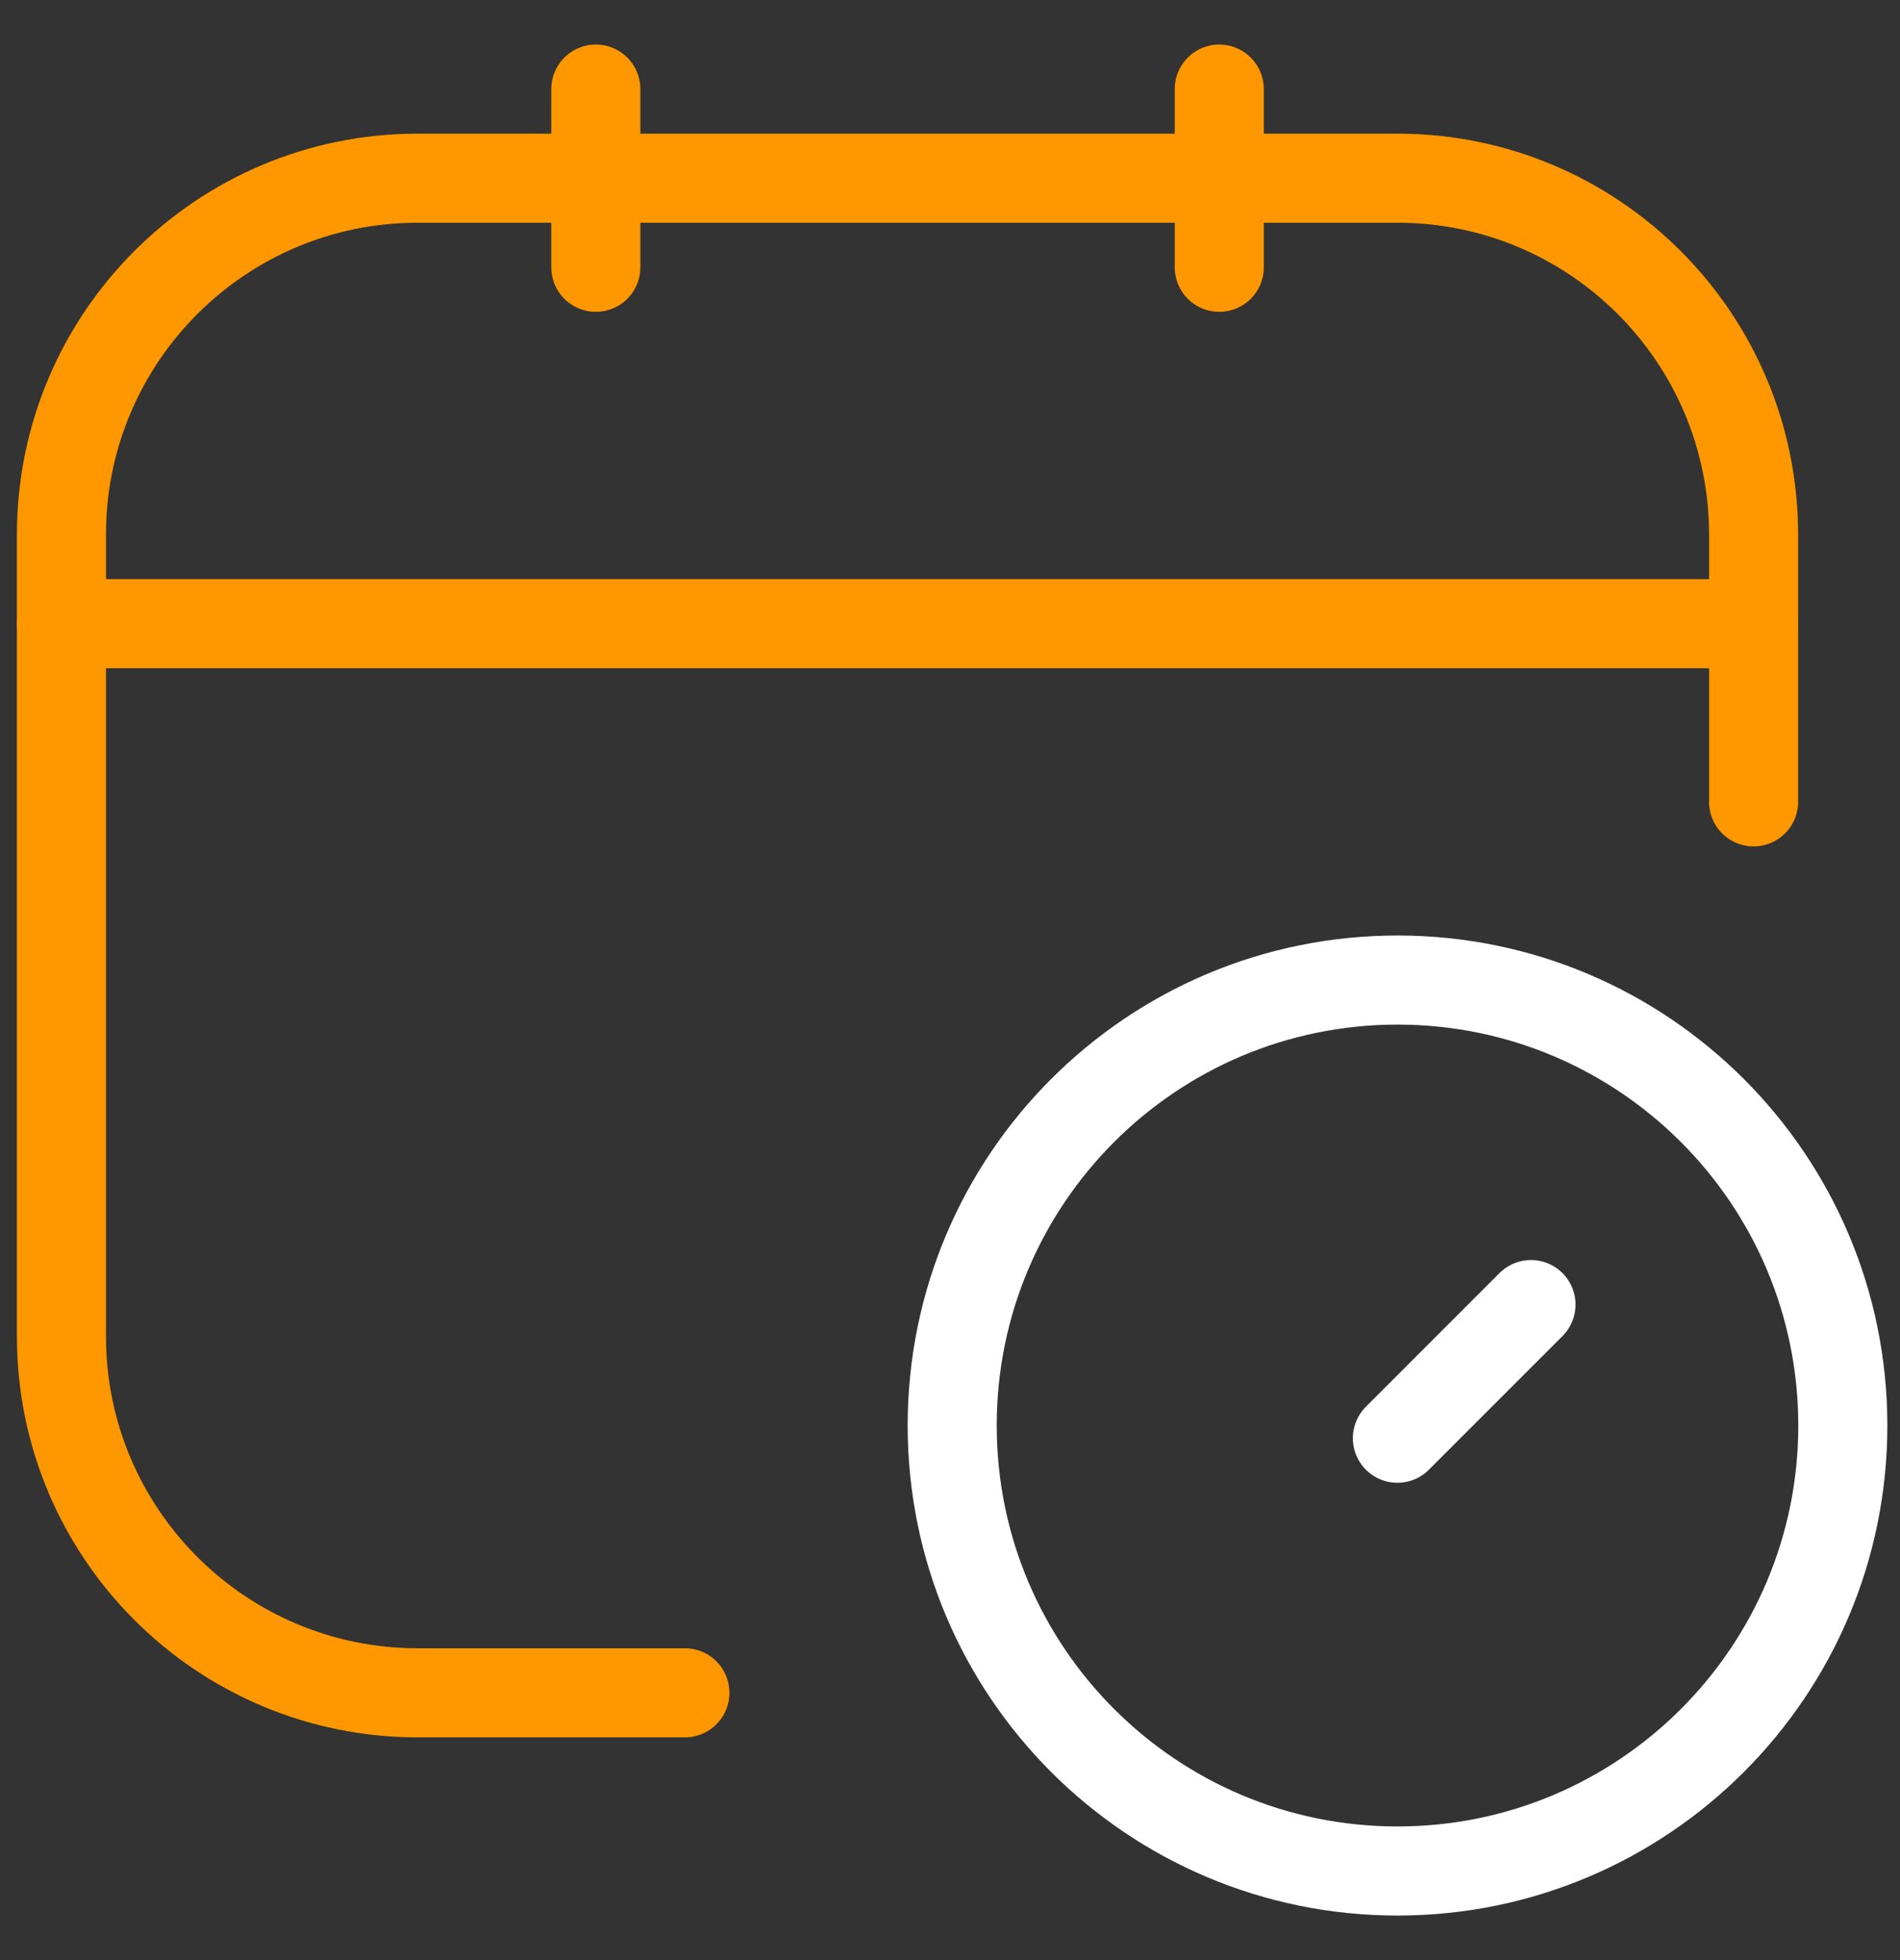
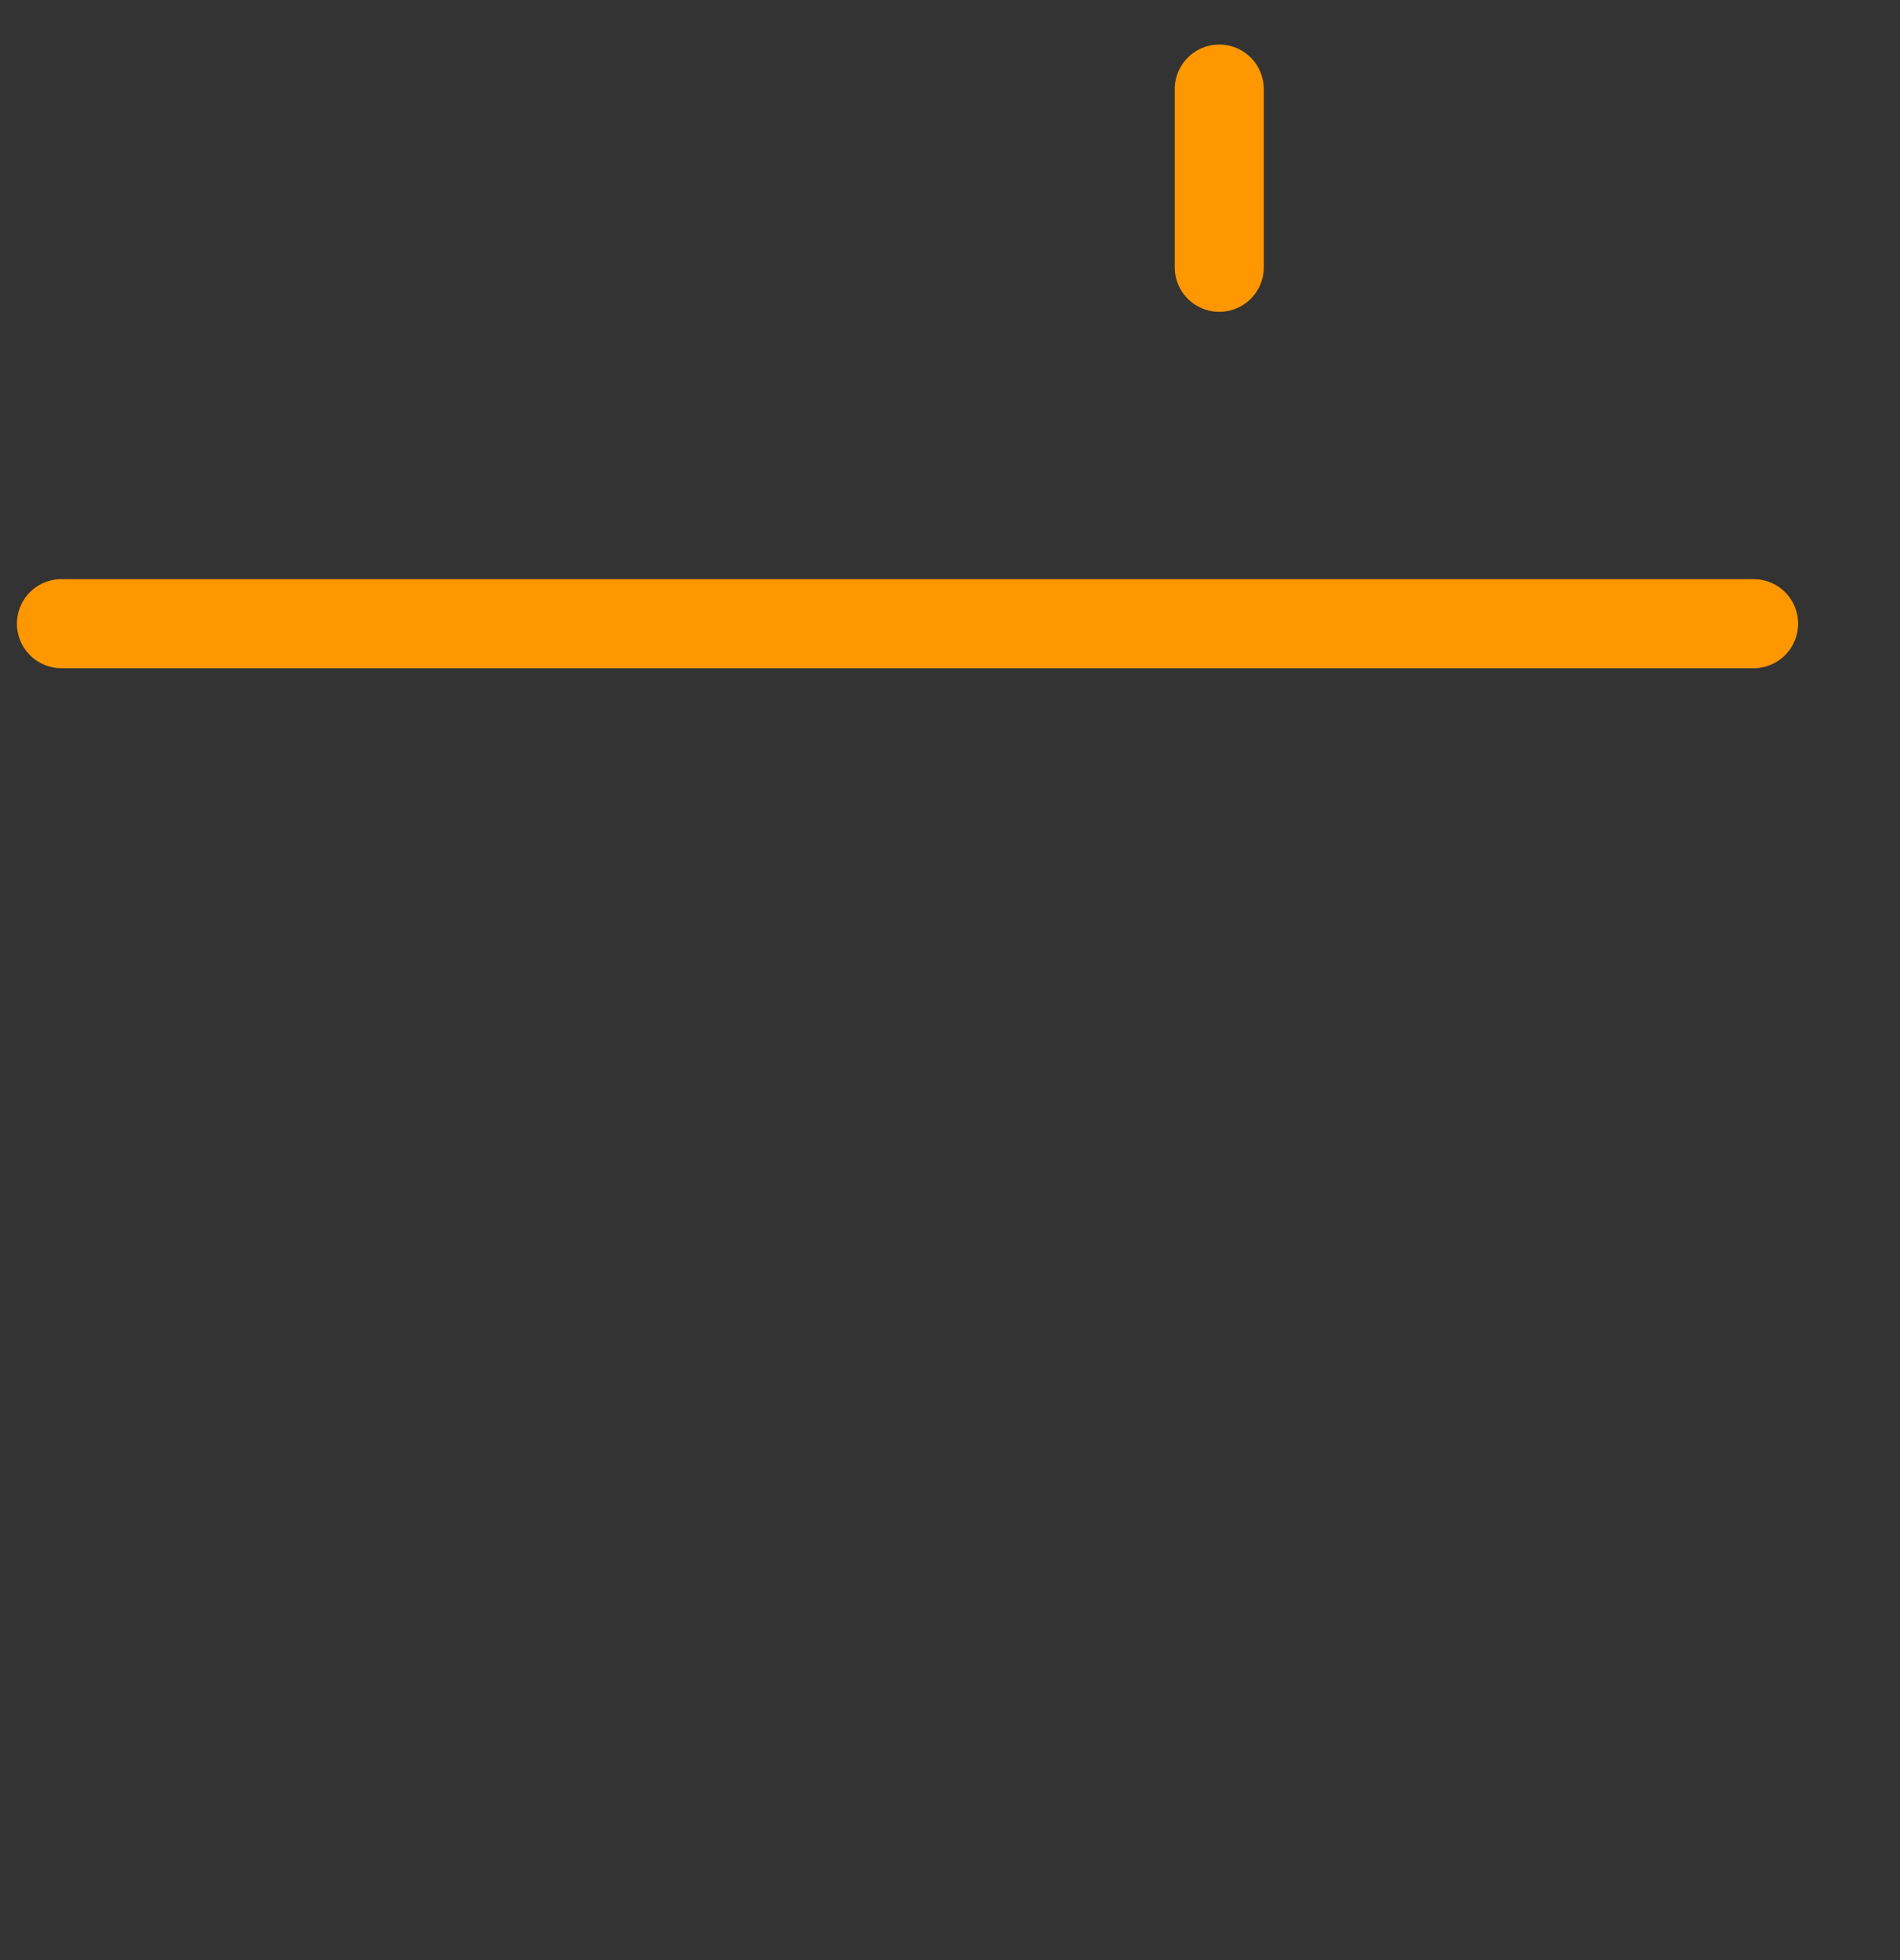
<svg xmlns="http://www.w3.org/2000/svg" width="32" height="33" viewBox="0 0 32 33" fill="none">
  <rect x="0" y="0" width="32" height="33" fill="#333333" stroke="none" />
-   <path d="M11.535 28.5H7.035C3.721 28.5 1.035 25.813 1.035 22.5V9C1.035 5.687 3.721 3 7.035 3H23.535C26.848 3 29.534 5.687 29.534 9V13.5" stroke="#FF9701" stroke-width="1.5" stroke-linecap="round" stroke-linejoin="round" />
-   <path d="M10.035 1.5V4.5" stroke="#FF9701" stroke-width="1.5" stroke-linecap="round" stroke-linejoin="round" />
  <path d="M20.535 1.5V4.5" stroke="#FF9701" stroke-width="1.5" stroke-linecap="round" stroke-linejoin="round" />
  <path d="M1.035 10.5H29.534" stroke="#FF9701" stroke-width="1.5" stroke-linecap="round" stroke-linejoin="round" />
-   <path d="M25.785 21.964L23.535 24.214" stroke="white" stroke-width="1.5" stroke-linecap="round" stroke-linejoin="round" />
-   <path d="M23.537 31.5C27.679 31.5 31.037 28.142 31.037 24C31.037 19.858 27.679 16.5 23.537 16.5C19.395 16.5 16.037 19.858 16.037 24C16.037 28.142 19.395 31.5 23.537 31.5Z" stroke="white" stroke-width="1.5" stroke-linecap="round" stroke-linejoin="round" />
</svg>